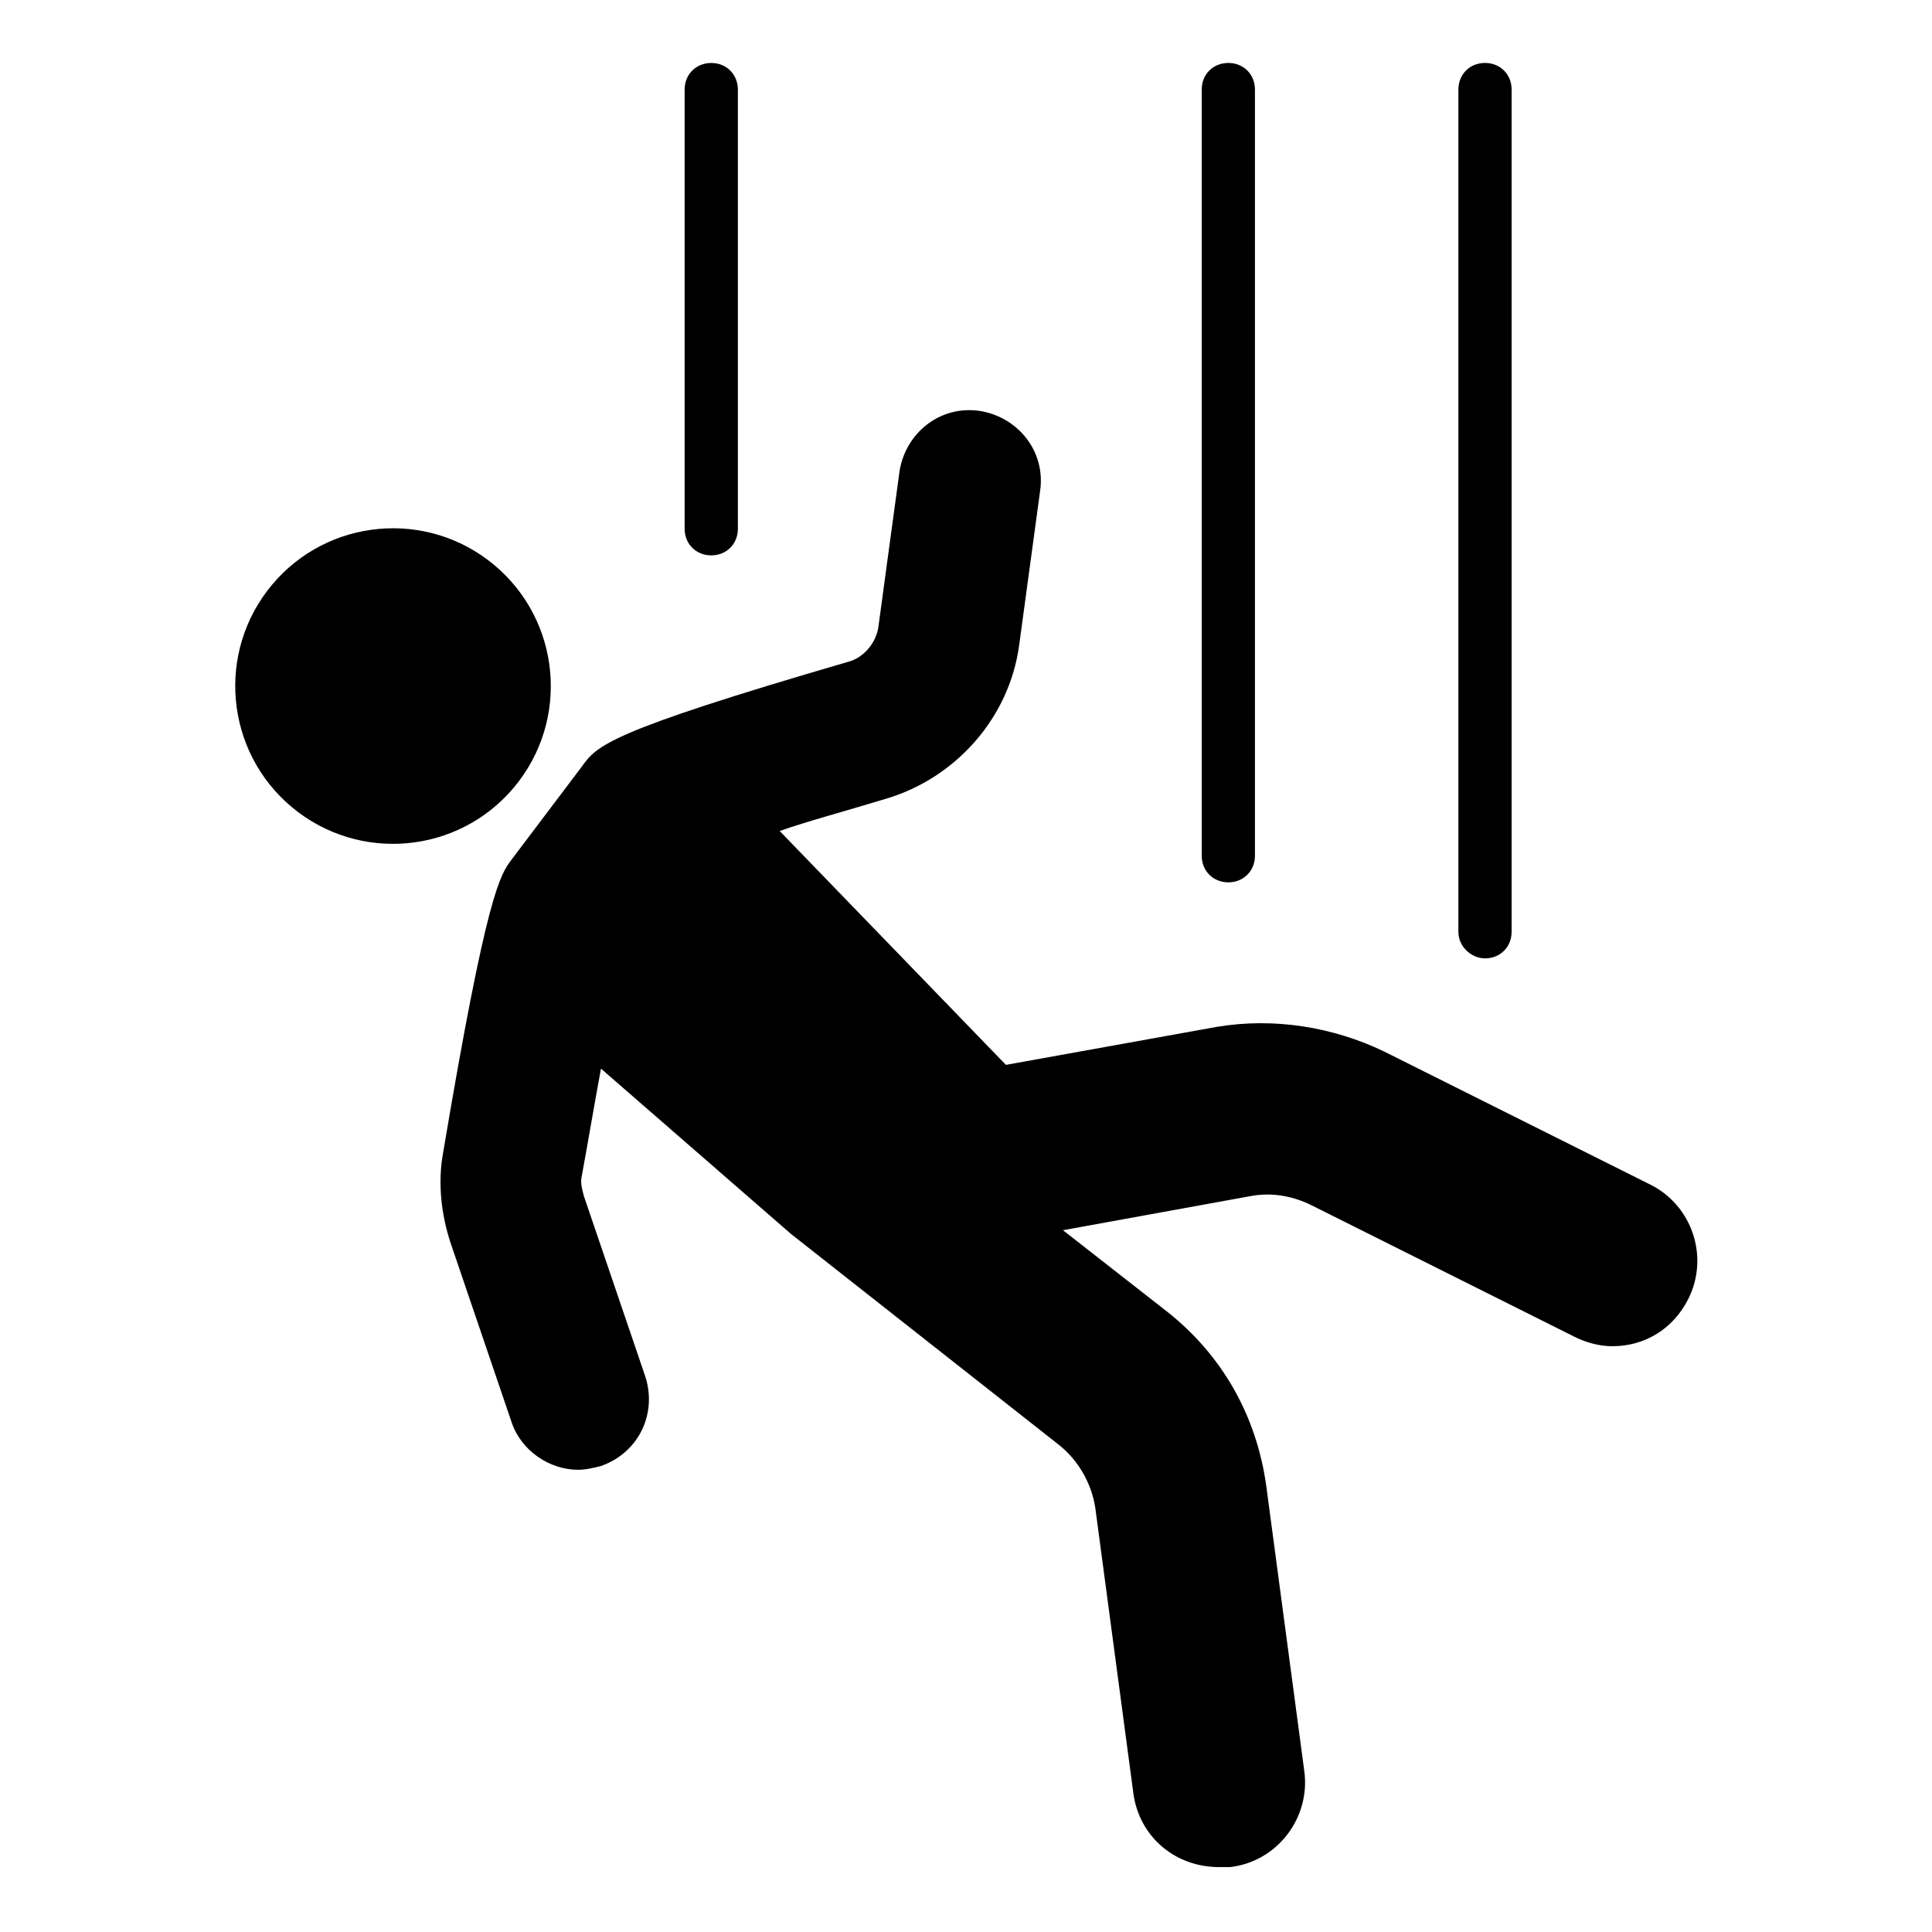
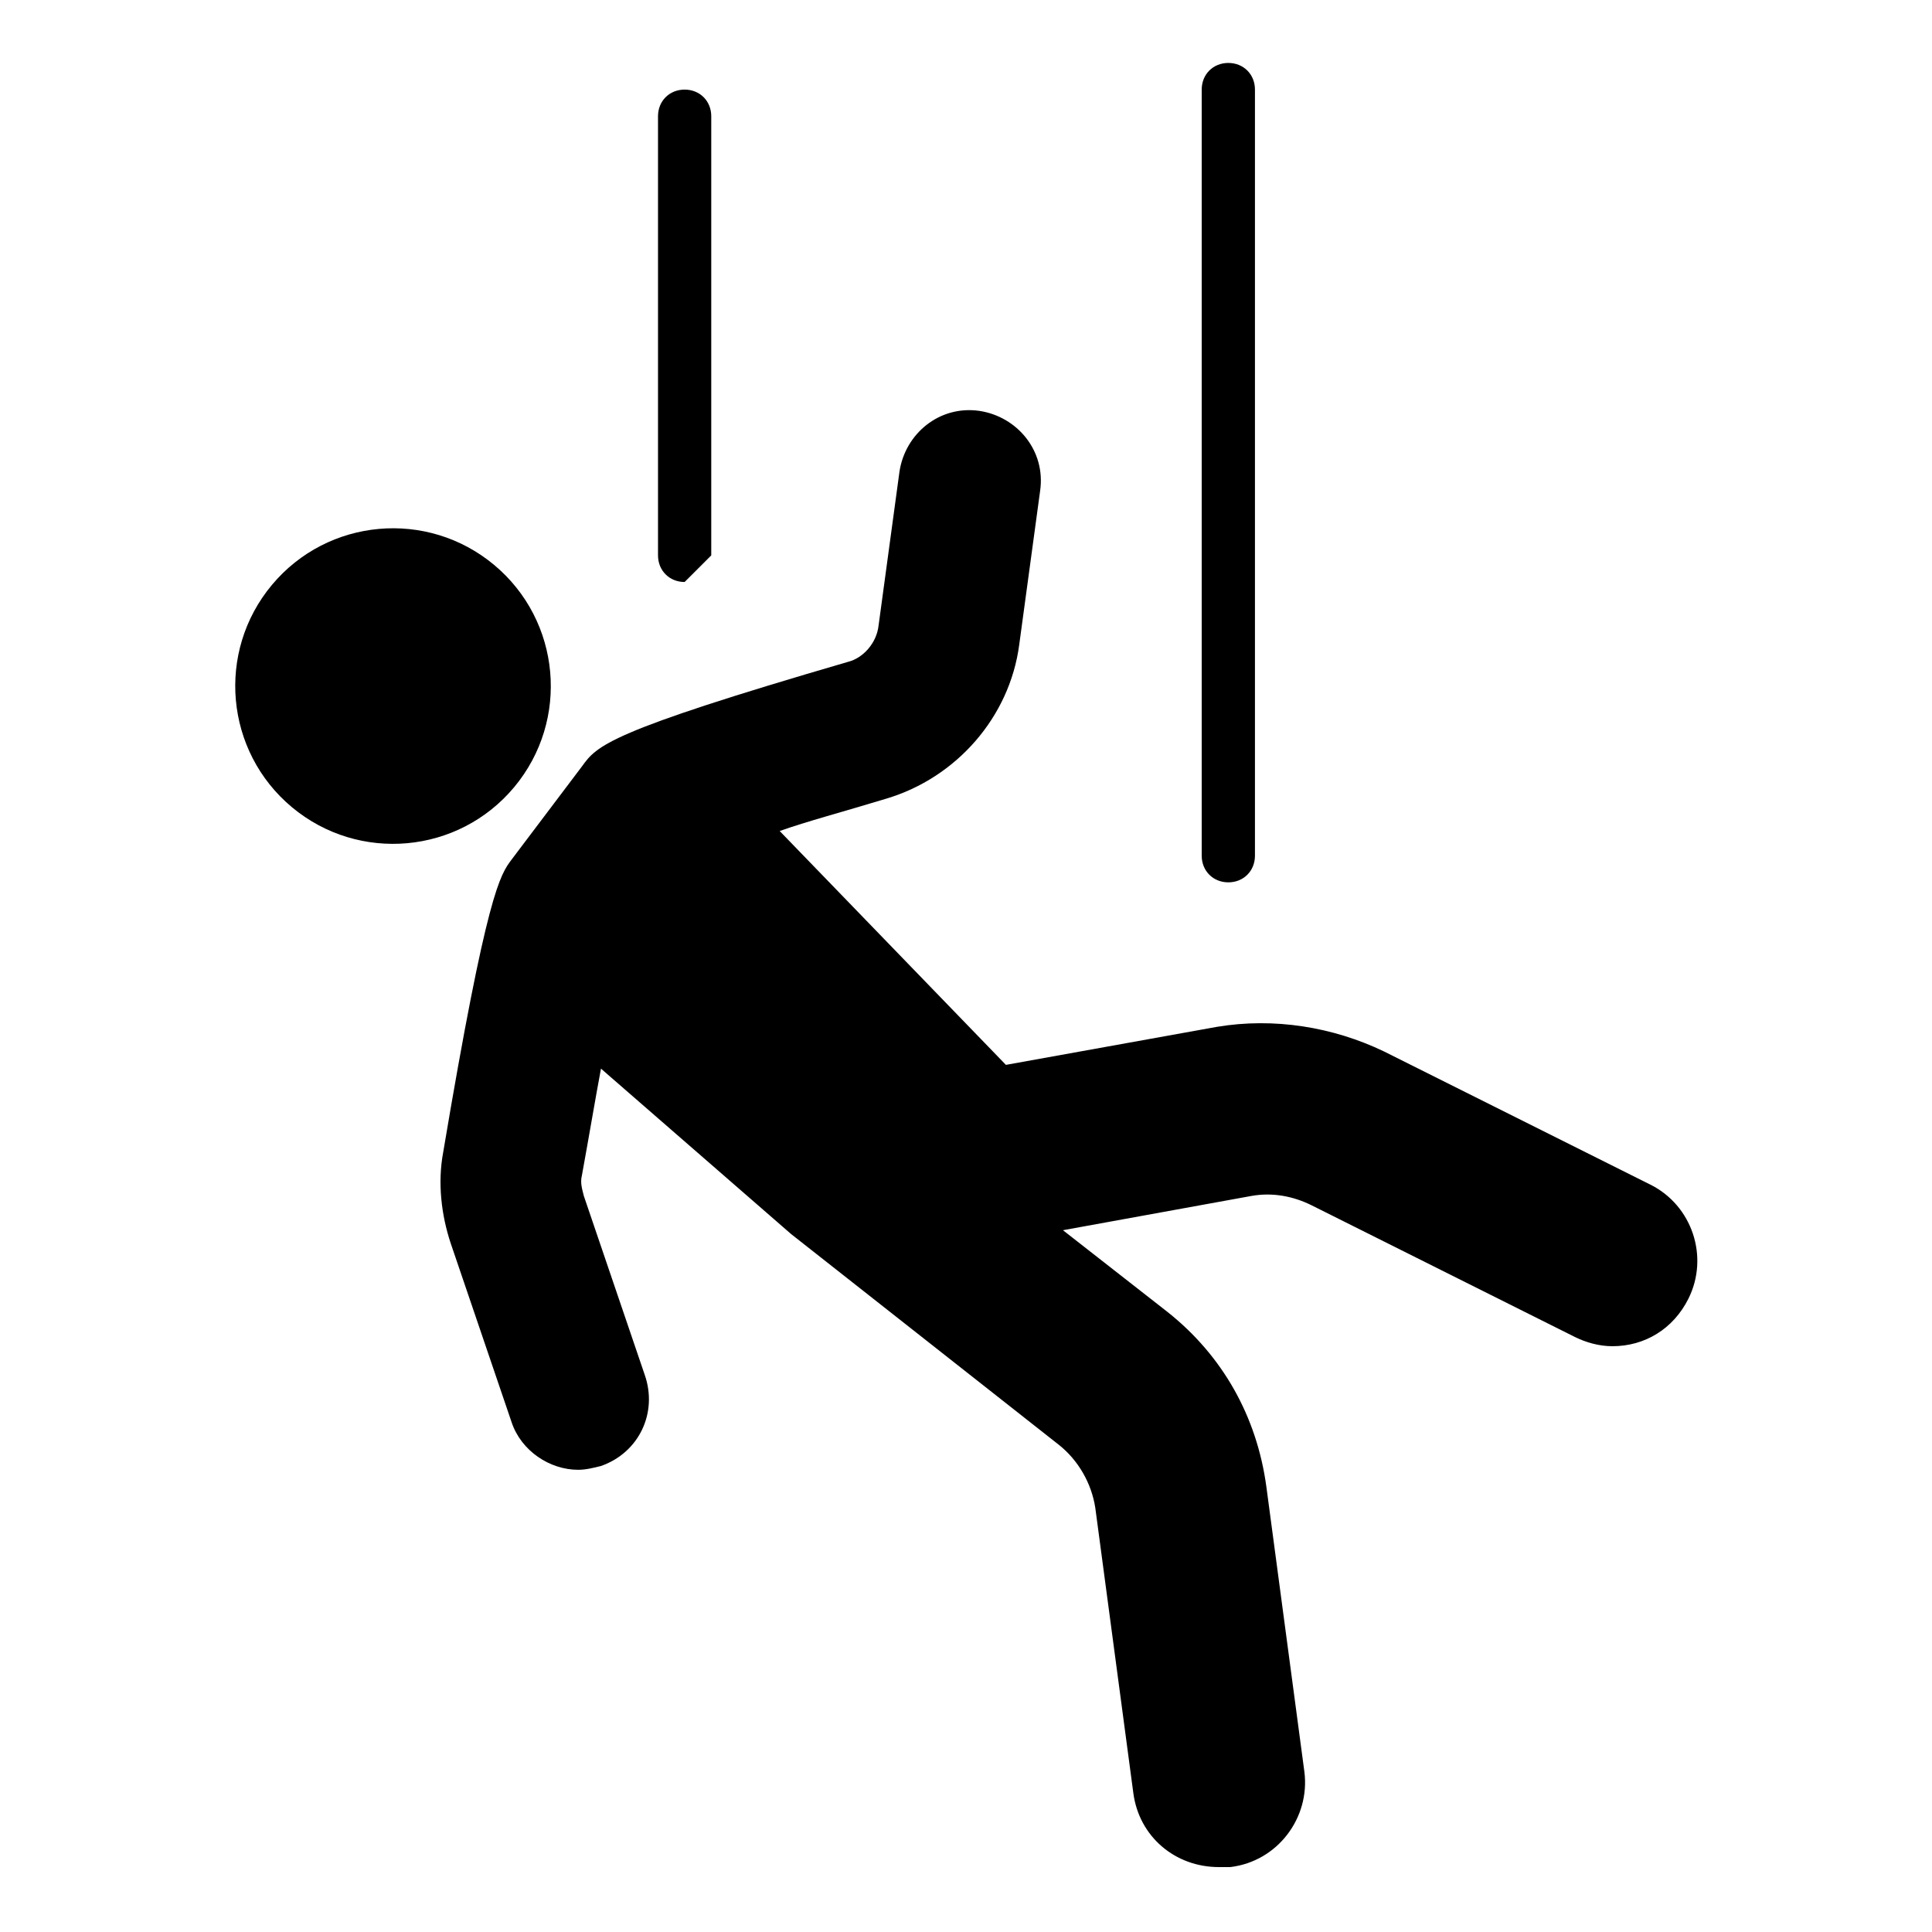
<svg xmlns="http://www.w3.org/2000/svg" fill="#000000" width="800px" height="800px" version="1.1" viewBox="144 144 512 512">
  <g>
    <path d="m581.37 457.94-70.535-35.266c-13.602-6.551-29.223-9.07-44.336-6.551l-55.922 10.078-59.953-61.973c7.055-2.519 16.625-5.039 28.215-8.566 18.641-5.543 32.746-21.664 35.266-40.809l5.543-40.809c1.512-10.578-6.047-19.648-16.121-21.16-10.578-1.512-19.648 6.047-21.16 16.121l-5.543 40.809c-0.504 4.535-4.031 8.566-8.062 9.574-63.984 18.641-66.504 22.168-70.535 27.711l-18.641 24.688c-3.023 4.031-6.551 8.566-18.137 77.586-1.512 8.062-0.504 16.625 2.016 24.184l16.121 47.359c2.519 7.559 10.078 12.594 17.633 12.594 2.016 0 4.031-0.504 6.047-1.008 10.078-3.527 15.113-14.105 11.586-24.184l-16.121-47.359c-0.504-2.016-1.008-3.527-0.504-5.543 2.016-11.082 3.527-20.152 5.039-28.215l50.383 43.832 71.039 55.922c5.039 4.031 8.566 10.078 9.574 16.625l10.078 75.57c1.512 11.586 11.082 19.648 22.672 19.648h3.023c12.594-1.512 21.16-13.098 19.648-25.191l-10.078-75.57c-2.519-18.641-11.586-34.762-26.199-46.352l-27.711-21.664 49.879-9.07c5.543-1.008 11.082 0 16.121 2.519l69.523 34.773c3.023 1.512 6.551 2.519 10.078 2.519 8.566 0 16.121-4.535 20.152-12.594 5.539-11.086 1.004-24.691-10.078-30.23z" />
    <path d="m274.95 293.71c17.73 14.801 20.105 41.168 5.309 58.898-14.801 17.73-41.168 20.105-58.898 5.309-17.73-14.801-20.105-41.168-5.309-58.898 14.801-17.73 41.168-20.105 58.898-5.309" />
-     <path d="m332.49 291.18c4.031 0 7.055-3.023 7.055-7.055v-116.38c0-4.031-3.023-7.055-7.055-7.055s-7.055 3.023-7.055 7.055v116.38c0 4.031 3.023 7.055 7.055 7.055z" />
+     <path d="m332.49 291.18v-116.38c0-4.031-3.023-7.055-7.055-7.055s-7.055 3.023-7.055 7.055v116.38c0 4.031 3.023 7.055 7.055 7.055z" />
    <path d="m469.52 377.83c4.031 0 7.055-3.023 7.055-7.055v-203.04c0-4.031-3.023-7.055-7.055-7.055s-7.055 3.023-7.055 7.055v203.04c0.004 4.031 3.023 7.055 7.055 7.055z" />
-     <path d="m537.54 397.98c4.031 0 7.055-3.023 7.055-7.055v-223.19c0-4.031-3.023-7.055-7.055-7.055s-7.055 3.023-7.055 7.055v223.19c0 4.031 3.527 7.055 7.055 7.055z" />
  </g>
</svg>